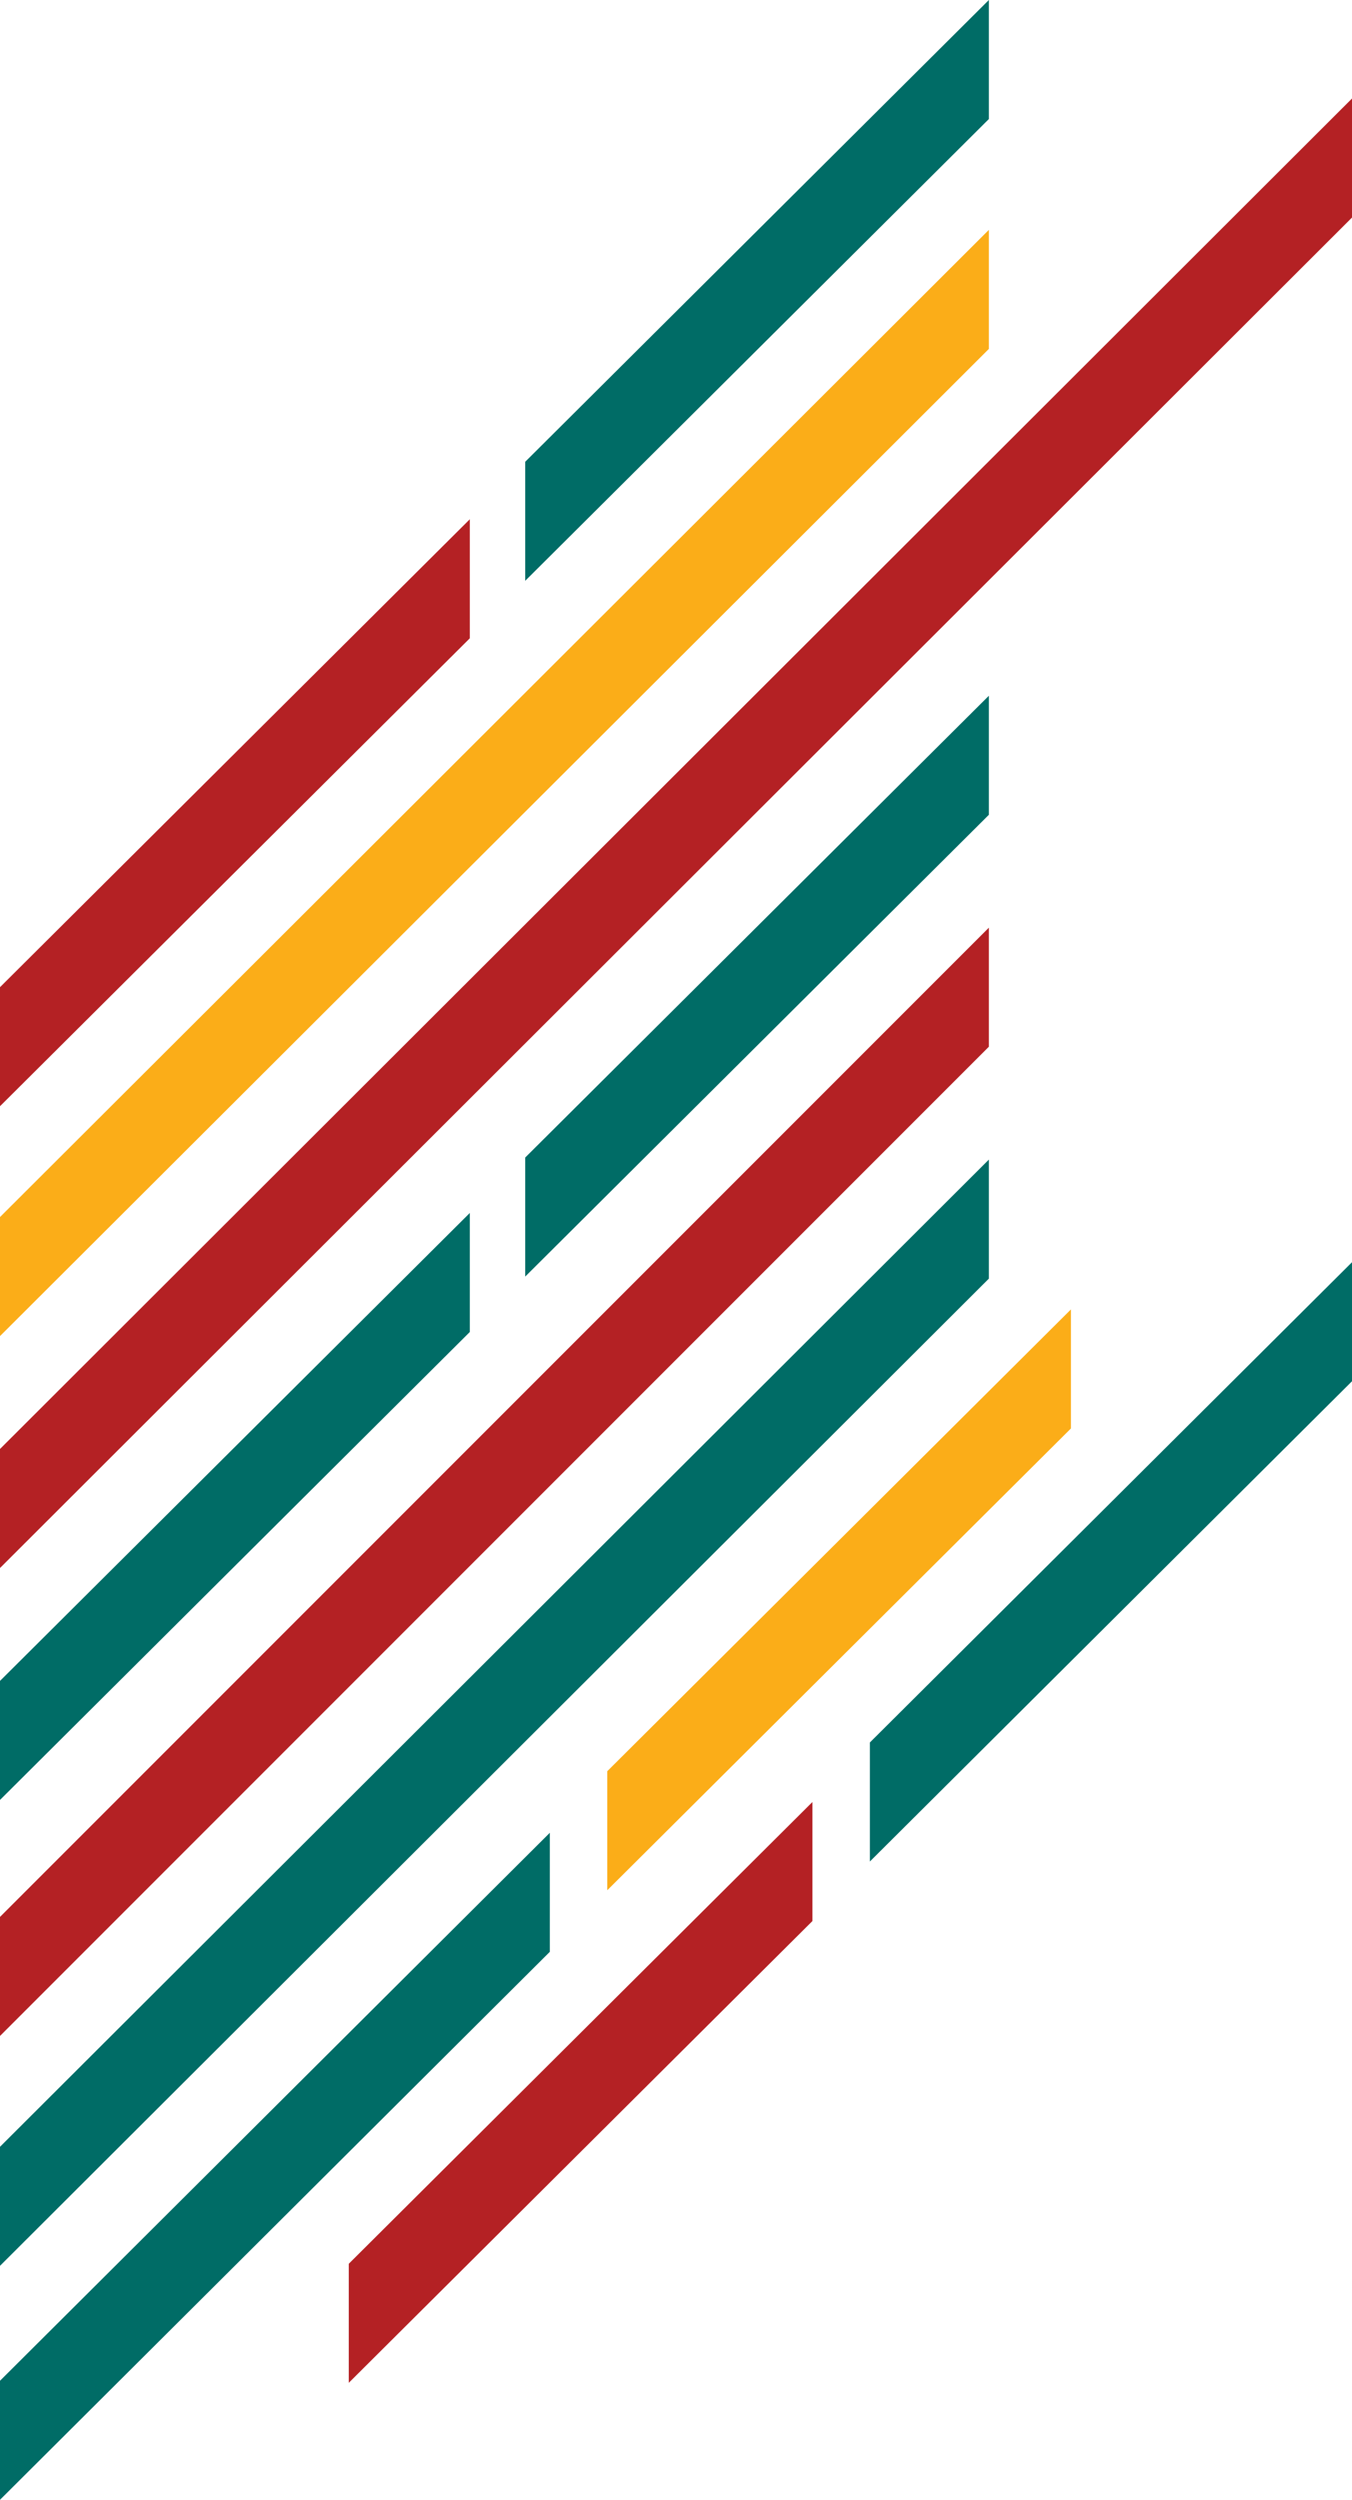
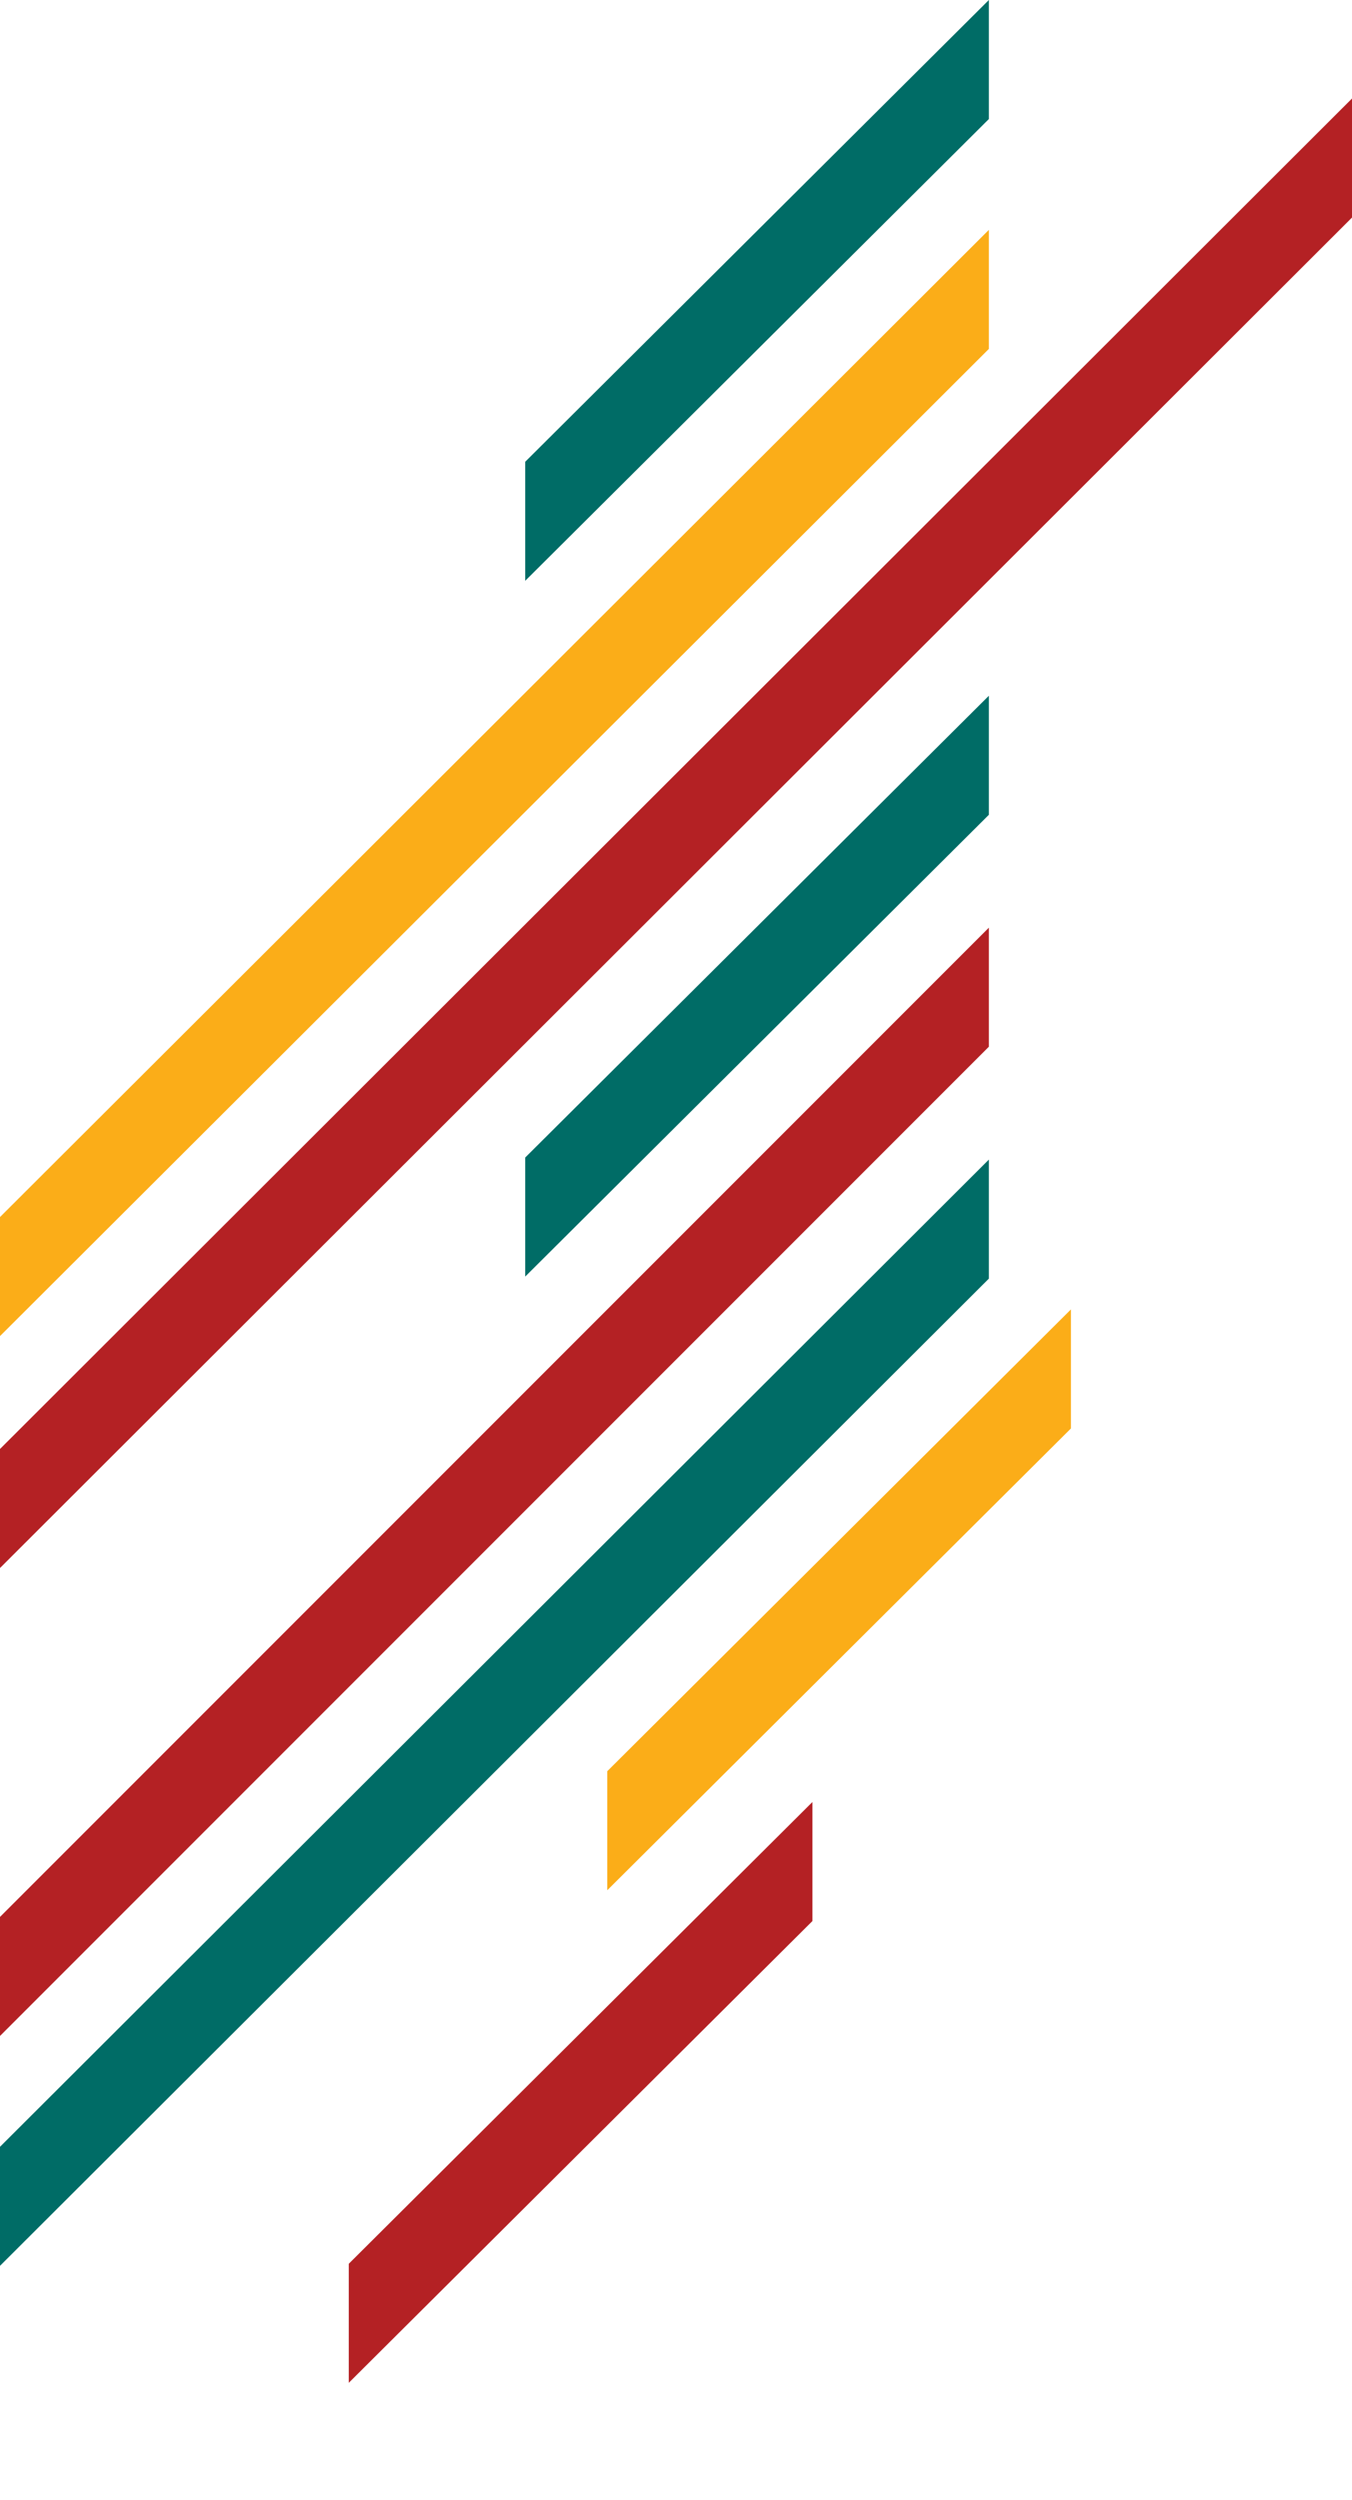
<svg xmlns="http://www.w3.org/2000/svg" width="659" height="1218" viewBox="0 0 659 1218" fill="none">
  <path d="M482 58V0L256 225V283L482 58Z" fill="#006C66" />
  <path d="M482 170V112L0 593V651L482 170Z" fill="#FBAD18" />
  <path d="M659 106V48L0 706V764L659 106Z" fill="#B42124" />
-   <path d="M229 311V253L0 481V539L229 311Z" fill="#B42124" />
-   <path d="M229 649V591L0 819V877L229 649Z" fill="#006C66" />
  <path d="M482 397V339L256 564V622L482 397Z" fill="#006C66" />
  <path d="M522 696V638L296 863V921L522 696Z" fill="#FBAD18" />
-   <path d="M659 673V615L424 849V907L659 673Z" fill="#006C66" />
  <path d="M482 623V565L0 1046V1104L482 623Z" fill="#006C66" />
  <path d="M482 510V452L0 934V992L482 510Z" fill="#B42124" />
-   <path d="M268 951V893L0 1160V1218L268 951Z" fill="#006C66" />
  <path d="M396 936V878L170 1103V1161L396 936Z" fill="#B42124" />
</svg>